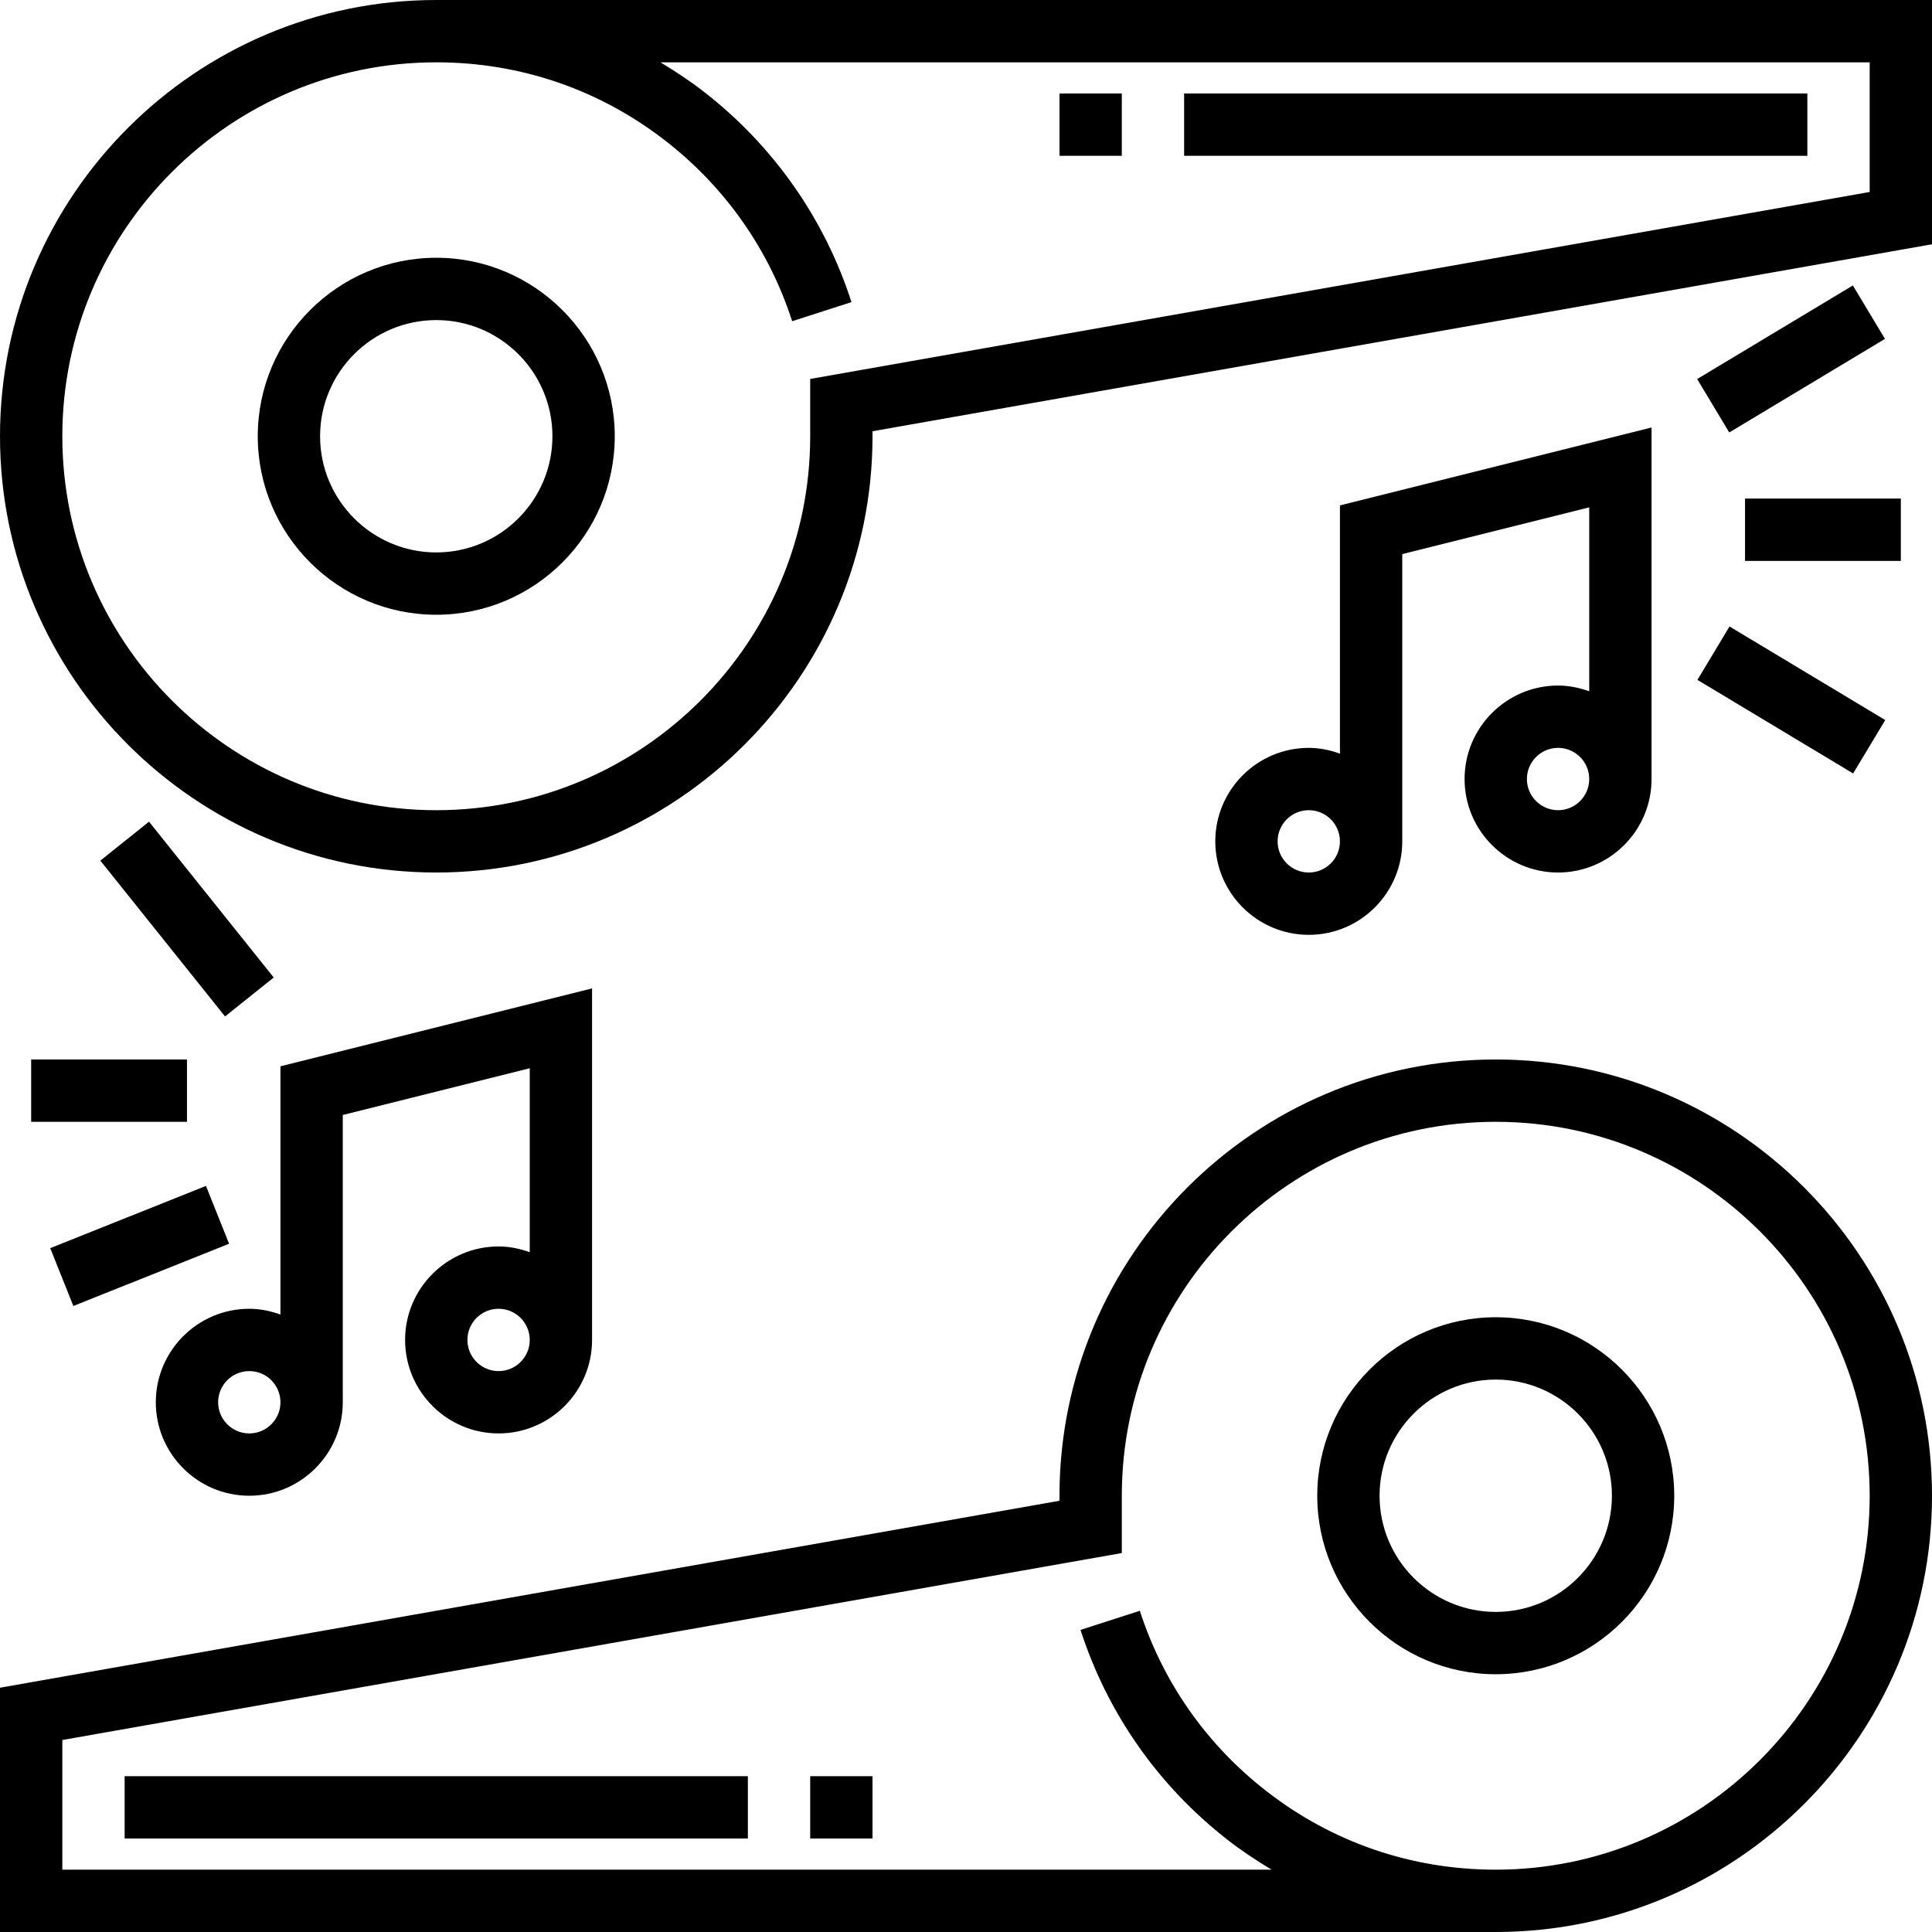
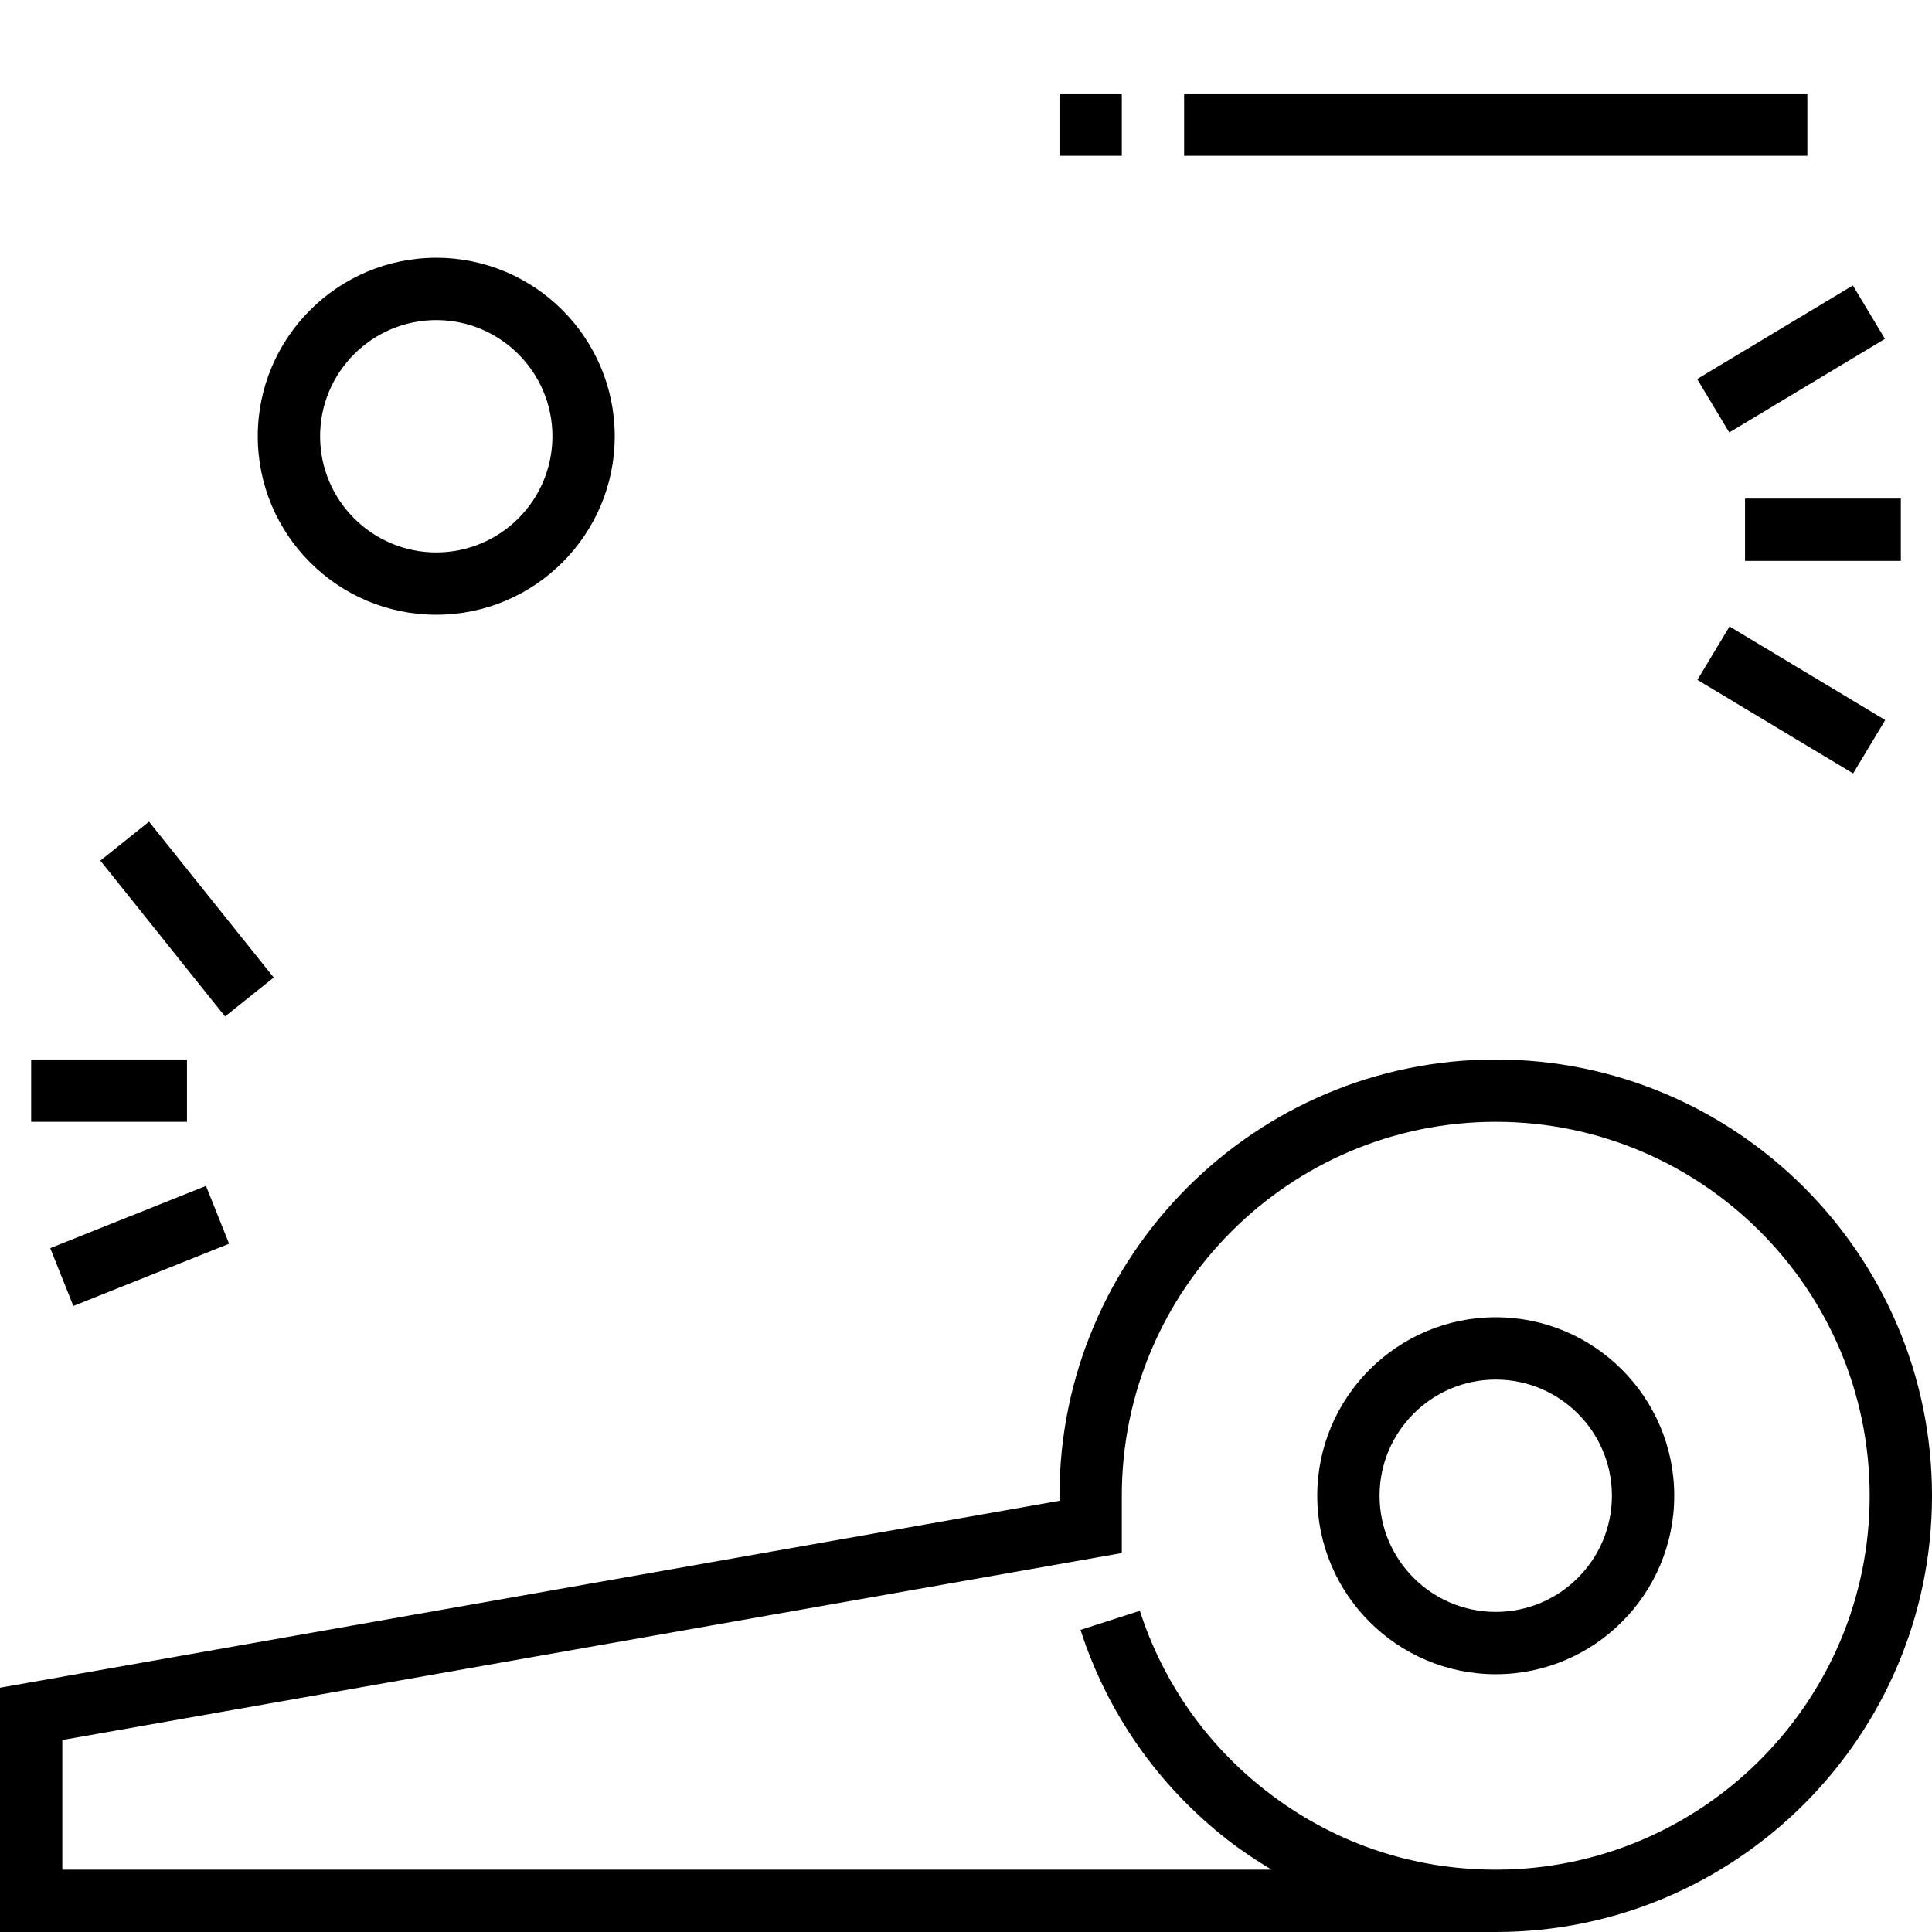
<svg xmlns="http://www.w3.org/2000/svg" fill="#000000" version="1.1" id="Layer_1" viewBox="0 0 496 496" xml:space="preserve">
  <g>
    <g>
      <g>
        <path d="M112,66.176c-25.264,0-45.824,20.552-45.824,45.824S86.728,157.824,112,157.824c25.272,0,45.824-20.552,45.824-45.824     C157.824,86.728,137.264,66.176,112,66.176z M112,141.824c-16.448,0-29.824-13.376-29.824-29.824S95.552,82.176,112,82.176     S141.824,95.552,141.824,112S128.448,141.824,112,141.824z" />
-         <path d="M112,0C50.24,0,0,50.24,0,112s50.24,112,112,112s112-50.24,112-112v-1.288l272-48V0H112z M480,49.288l-272,48V112     c0,52.936-43.064,96-96,96c-52.936,0-96-43.064-96-96c0-52.936,43.064-96,96-96c21.624,0,42.04,7.016,59.04,20.296     c15.248,11.904,26.432,27.872,32.328,46.168L218.6,77.56c-6.888-21.36-19.936-39.992-37.72-53.872     c-3.632-2.84-7.44-5.344-11.32-7.688H480V49.288z" />
        <rect x="304" y="24" width="160" height="16" />
        <rect x="272" y="24" width="16" height="16" />
        <path d="M384,338.176c-25.264,0-45.824,20.552-45.824,45.824c0,25.272,20.552,45.824,45.824,45.824     c25.272,0,45.824-20.552,45.824-45.824C429.824,358.728,409.264,338.176,384,338.176z M384,413.824     c-16.448,0-29.824-13.376-29.824-29.824s13.376-29.824,29.824-29.824s29.824,13.376,29.824,29.824S400.448,413.824,384,413.824z" />
        <path d="M384,272c-61.76,0-112,50.24-112,112v1.288l-272,48V496h384c61.76,0,112-50.24,112-112S445.76,272,384,272z M384,480     c-21.624,0-42.04-7.016-59.04-20.296c-15.248-11.904-26.432-27.872-32.328-46.168L277.4,418.44     c6.888,21.36,19.936,39.992,37.72,53.872c3.632,2.84,7.44,5.344,11.328,7.688H16v-33.288l272-48V384c0-52.936,43.064-96,96-96     c52.936,0,96,43.064,96,96C480,436.936,436.936,480,384,480z" />
-         <rect x="32" y="456" width="160" height="16" />
-         <rect x="208" y="456" width="16" height="16" />
-         <path d="M128,320c-13.232,0-24,10.768-24,24s10.768,24,24,24s24-10.768,24-24v-90.248l-80,20v63.728     c-2.512-0.904-5.184-1.48-8-1.48c-13.232,0-24,10.768-24,24s10.768,24,24,24s24-10.768,24-24v-73.752l48-12v47.224     C133.488,320.576,130.816,320,128,320z M128,352c-4.416,0-8-3.584-8-8c0-4.416,3.584-8,8-8s8,3.584,8,8     C136,348.416,132.416,352,128,352z M64,368c-4.416,0-8-3.584-8-8c0-4.416,3.584-8,8-8s8,3.584,8,8C72,364.416,68.416,368,64,368z     " />
        <rect x="22.39" y="228.033" transform="matrix(-0.625 -0.781 0.781 -0.625 -106.324 420.963)" width="51.225" height="16" />
        <rect x="8" y="272" width="40" height="16" />
        <rect x="14.457" y="312.008" transform="matrix(0.928 -0.371 0.371 0.928 -116.273 36.257)" width="43.081" height="16" />
-         <path d="M400,176c-13.232,0-24,10.768-24,24s10.768,24,24,24s24-10.768,24-24v-90.248l-80,20v63.728     c-2.512-0.904-5.184-1.48-8-1.48c-13.232,0-24,10.768-24,24s10.768,24,24,24s24-10.768,24-24v-73.752l48-12v47.224     C405.488,176.576,402.816,176,400,176z M400,208c-4.416,0-8-3.584-8-8s3.584-8,8-8c4.416,0,8,3.584,8,8S404.416,208,400,208z      M336,224c-4.416,0-8-3.584-8-8s3.584-8,8-8c4.416,0,8,3.584,8,8S340.416,224,336,224z" />
        <rect x="452.033" y="68.673" transform="matrix(-0.515 -0.857 0.857 -0.515 617.892 533.782)" width="16" height="46.647" />
        <rect x="448" y="128" width="40" height="16" />
        <rect x="451.988" y="156.64" transform="matrix(-0.515 0.857 -0.857 -0.515 851.009 -121.827)" width="16" height="46.647" />
      </g>
    </g>
  </g>
</svg>